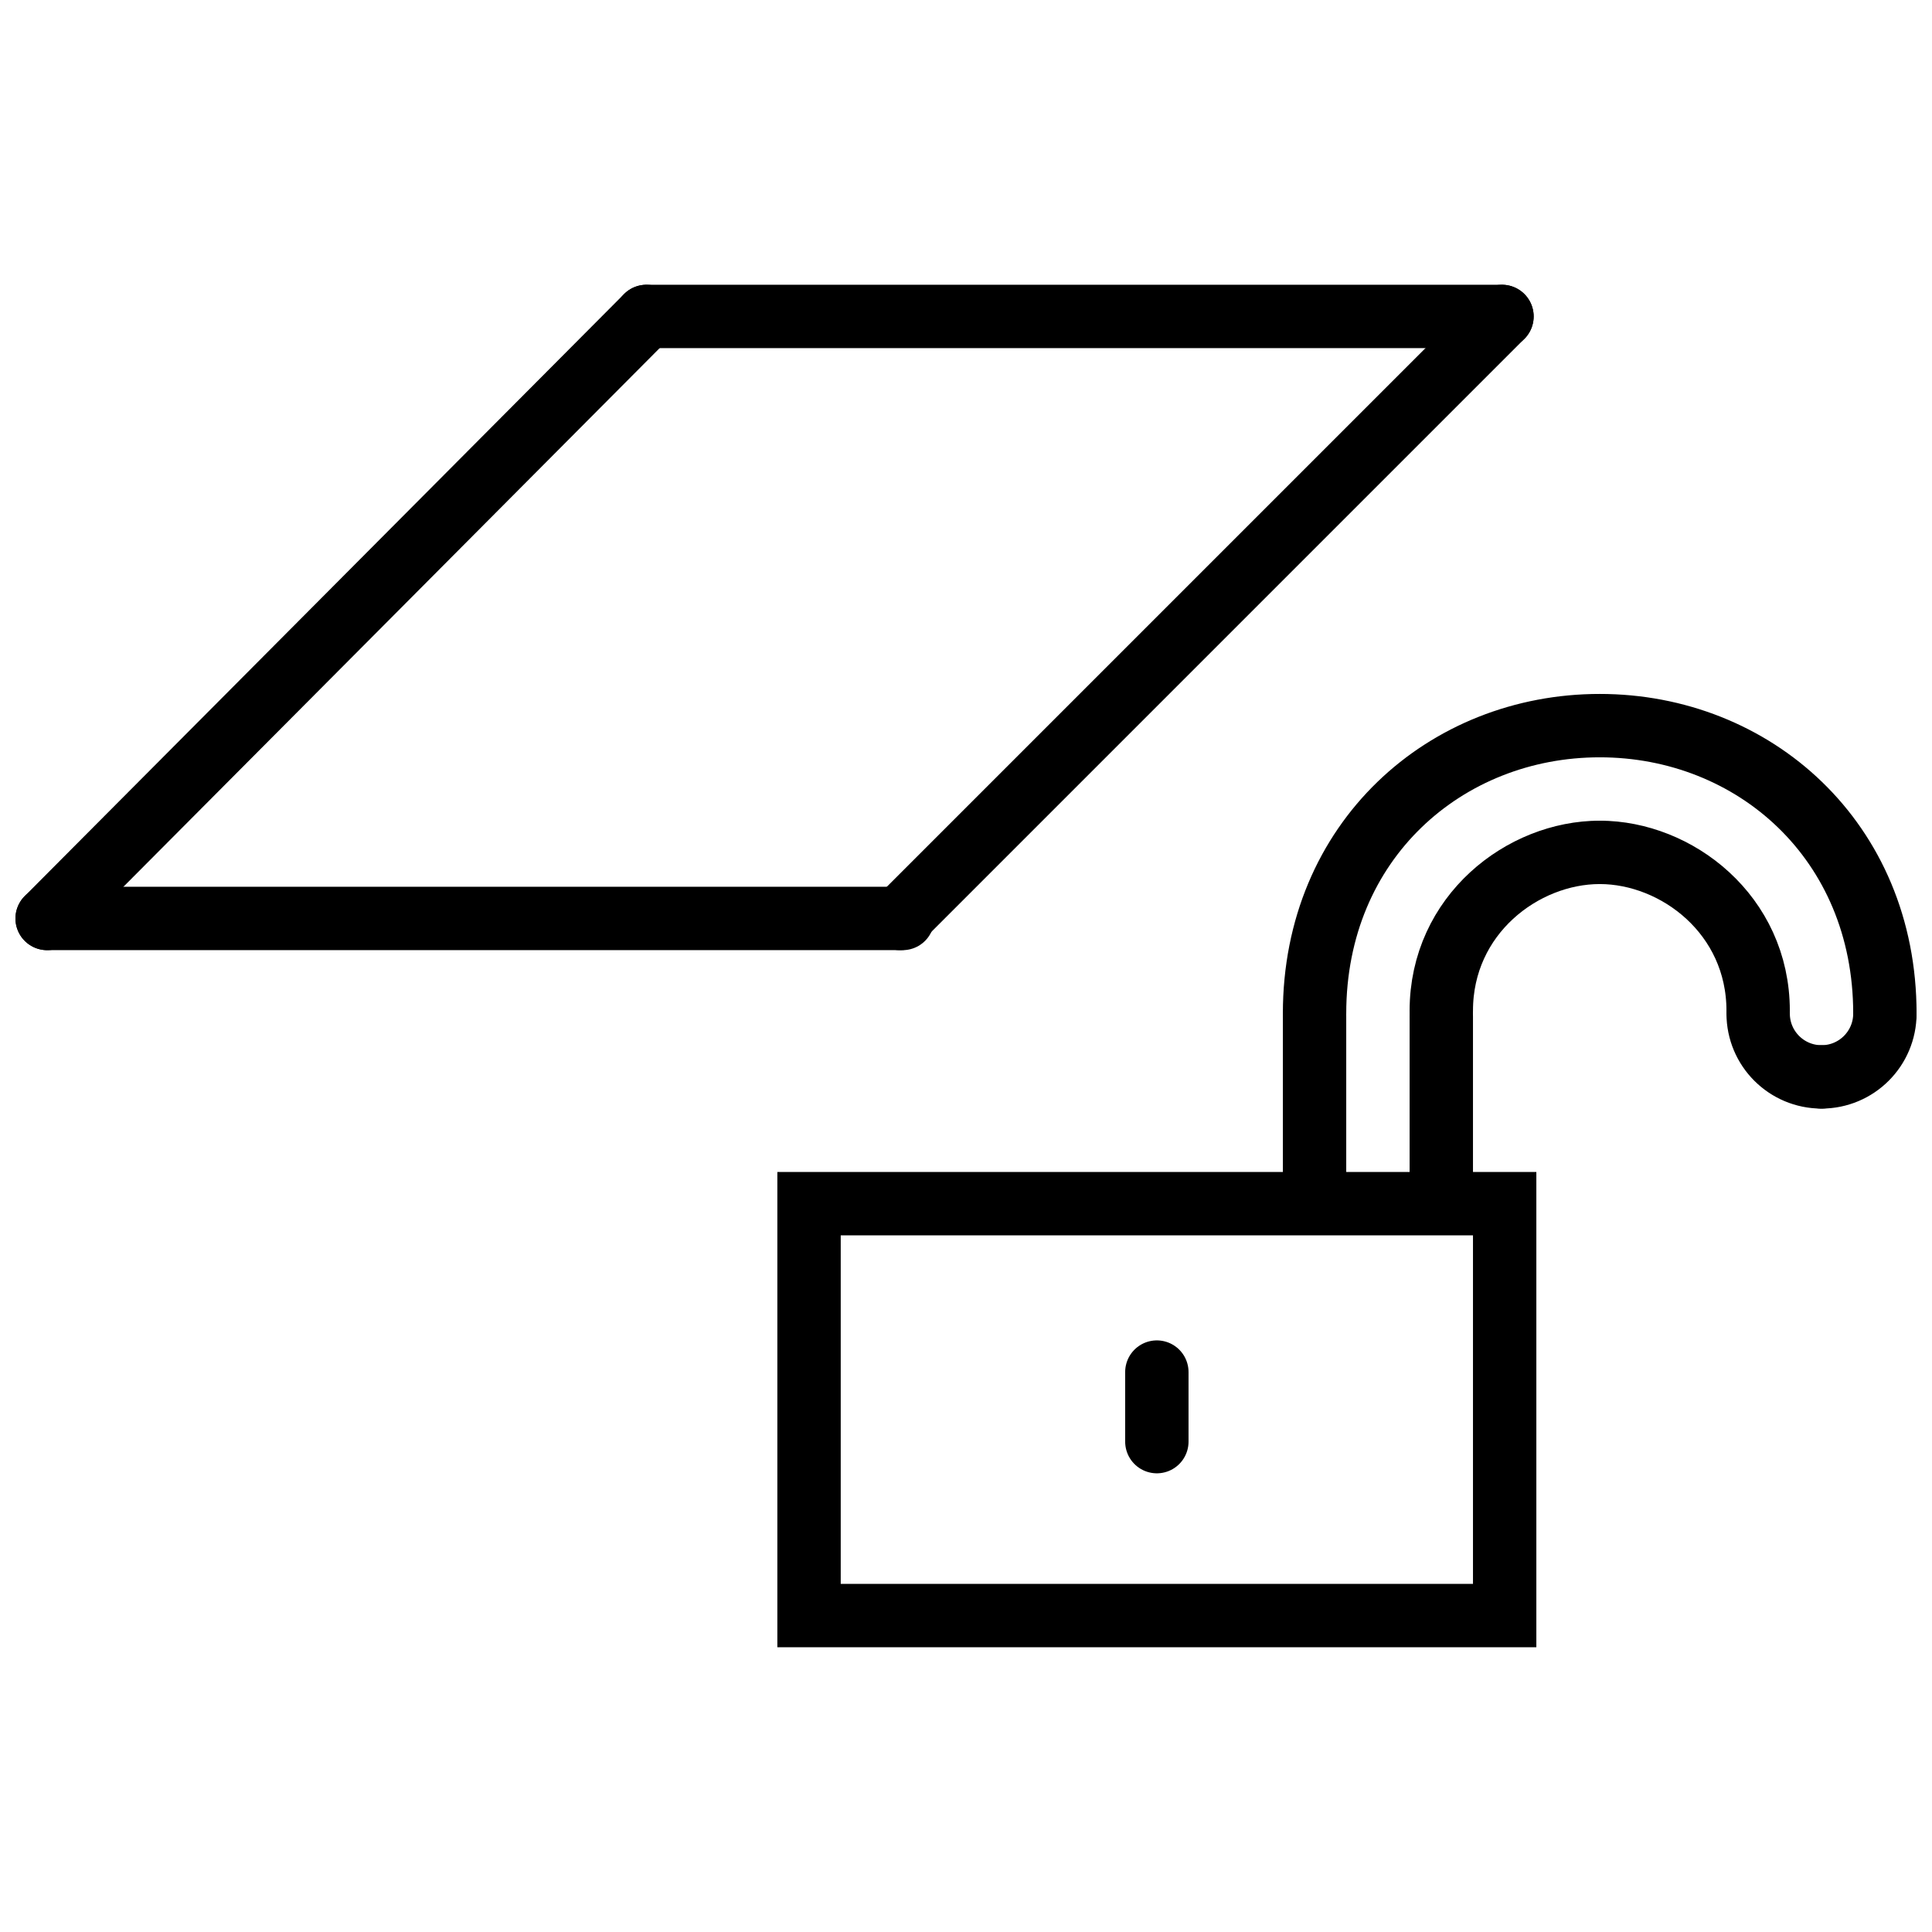
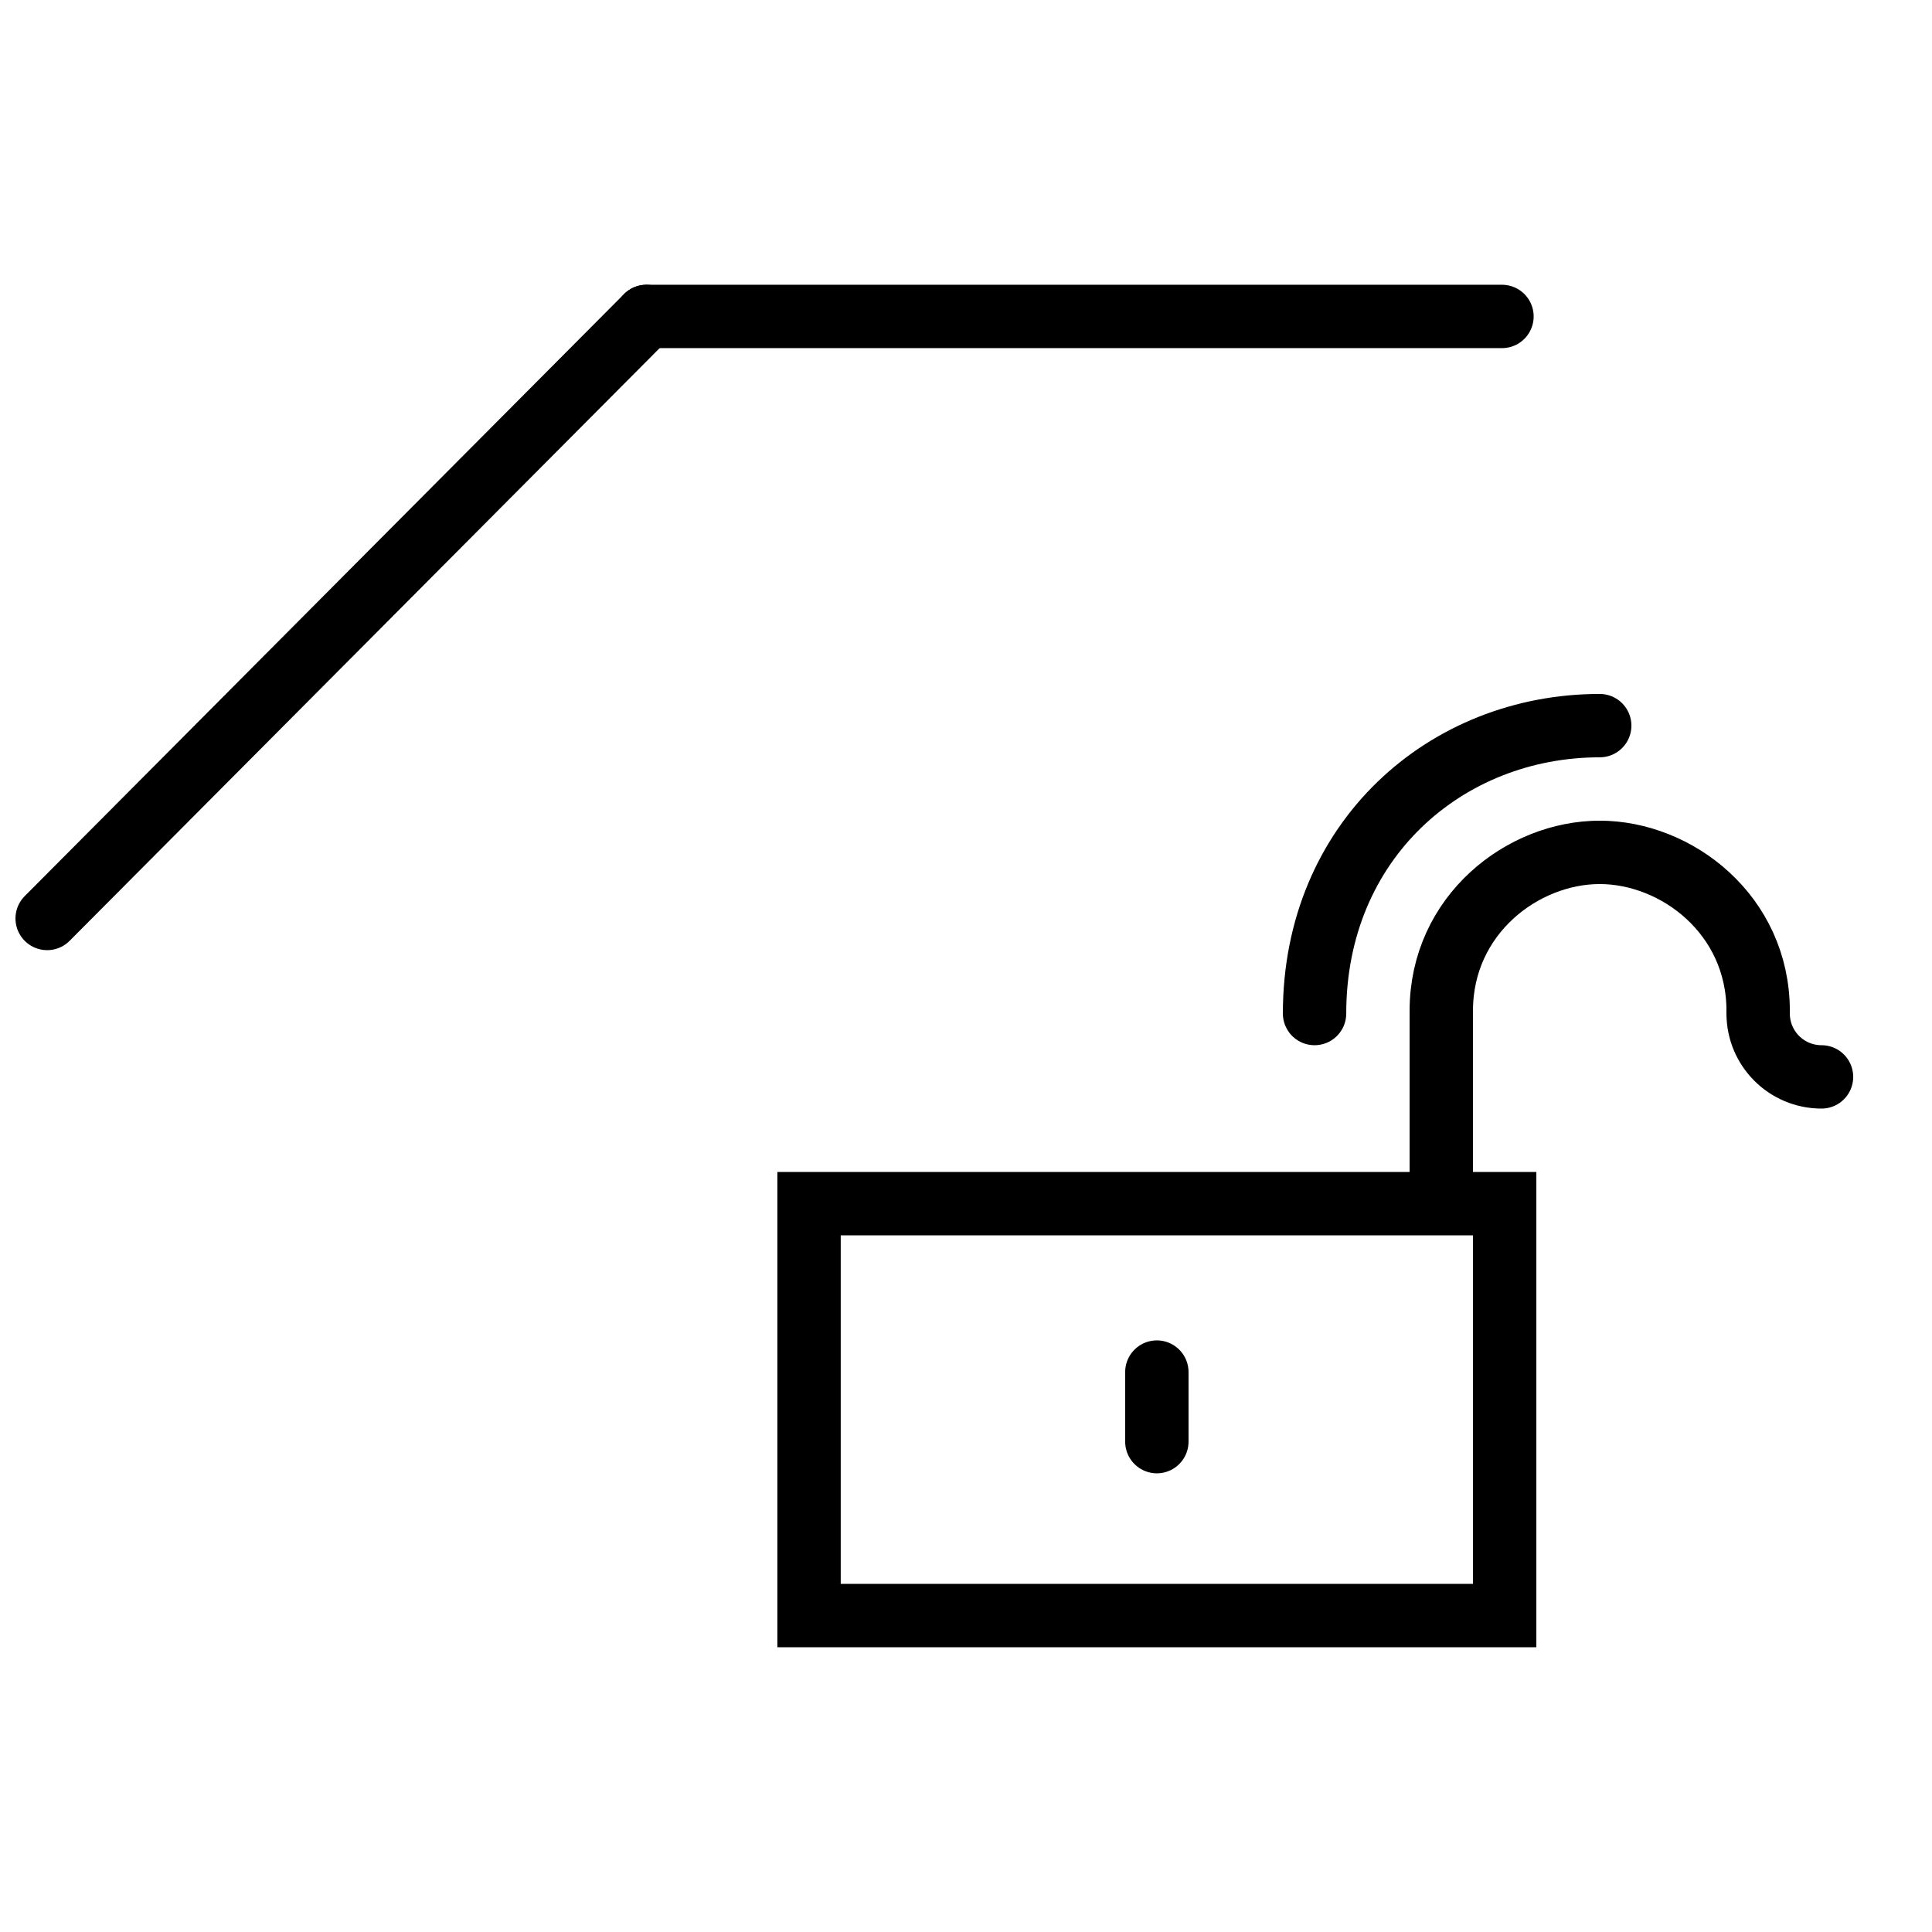
<svg xmlns="http://www.w3.org/2000/svg" width="800px" height="800px" version="1.1" viewBox="144 144 512 512">
  <defs>
    <clipPath id="i">
-       <path d="m148.09 379h243.91v17h-243.91z" />
-     </clipPath>
+       </clipPath>
    <clipPath id="h">
-       <path d="m287 148.09h351v334.91h-351z" />
-     </clipPath>
+       </clipPath>
    <clipPath id="g">
      <path d="m148.09 148.09h262.91v334.91h-262.91z" />
    </clipPath>
    <clipPath id="f">
      <path d="m397 241h254.9v267h-254.9z" />
    </clipPath>
    <clipPath id="e">
      <path d="m430 274h221.9v233h-221.9z" />
    </clipPath>
    <clipPath id="d">
-       <path d="m472 241h179.9v267h-179.9z" />
+       <path d="m472 241h179.9h-179.9z" />
    </clipPath>
    <clipPath id="c">
      <path d="m472 274h179.9v233h-179.9z" />
    </clipPath>
    <clipPath id="b">
      <path d="m514 317h137.9v208h-137.9z" />
    </clipPath>
    <clipPath id="a">
      <path d="m531 317h120.9v208h-120.9z" />
    </clipPath>
  </defs>
  <path transform="matrix(8.397 0 0 8.397 156.49 227.86)" d="m18.915-3.6921e-5h27" fill="none" stroke="#000000" stroke-linecap="round" stroke-width="2" />
  <g clip-path="url(#i)">
    <path transform="matrix(8.397 0 0 8.397 156.49 227.86)" d="m1.9199e-4 19h27" fill="none" stroke="#000000" stroke-linecap="round" stroke-width="2" />
  </g>
  <g clip-path="url(#h)">
-     <path transform="matrix(8.397 0 0 8.397 156.49 227.86)" d="m45.915-3.6921e-5 -19 19" fill="none" stroke="#000000" stroke-linecap="round" stroke-width="2" />
-   </g>
+     </g>
  <g clip-path="url(#g)">
    <path transform="matrix(8.397 0 0 8.397 156.49 227.86)" d="m18.915-3.6921e-5 -18.914 19" fill="none" stroke="#000000" stroke-linecap="round" stroke-width="2" />
  </g>
  <path transform="matrix(8.397 0 0 8.397 156.49 227.86)" d="m35.023 33.316v2.195" fill="none" stroke="#000000" stroke-linecap="round" stroke-width="2" />
  <path transform="matrix(8.397 0 0 8.397 156.49 227.86)" d="m44 27v-4.914" fill="none" stroke="#000000" stroke-linecap="round" stroke-width="2" />
-   <path transform="matrix(8.397 0 0 8.397 156.49 227.86)" d="m40 27v-4.914" fill="none" stroke="#000000" stroke-linecap="round" stroke-width="2" />
  <path transform="matrix(8.397 0 0 8.397 156.49 227.86)" d="m24.046 41h21.954v-13h-21.954zm0 0" fill="none" stroke="#000000" stroke-linecap="round" stroke-width="2" />
  <g clip-path="url(#f)">
    <path transform="matrix(8.397 0 0 8.397 156.49 227.86)" d="m49 12.914c-4.854 0-9 3.625-9 9.086" fill="none" stroke="#000000" stroke-linecap="round" stroke-width="2" />
  </g>
  <g clip-path="url(#e)">
    <path transform="matrix(8.397 0 0 8.397 156.49 227.86)" d="m49 16.914c-2.427 0-5 1.966-5 5" fill="none" stroke="#000000" stroke-linecap="round" stroke-width="2" />
  </g>
  <g clip-path="url(#d)">
    <path transform="matrix(8.397 0 0 8.397 156.49 227.86)" d="m58 22c0-5.461-4.146-9.086-9-9.086" fill="none" stroke="#000000" stroke-linecap="round" stroke-width="2" />
  </g>
  <g clip-path="url(#c)">
    <path transform="matrix(8.397 0 0 8.397 156.49 227.86)" d="m54 21.914c0-3.034-2.573-5-5-5" fill="none" stroke="#000000" stroke-linecap="round" stroke-width="2" />
  </g>
  <g clip-path="url(#b)">
    <path transform="matrix(8.397 0 0 8.397 156.49 227.86)" d="m54 22c0 1.105 0.895 2 2 2" fill="none" stroke="#000000" stroke-linecap="round" stroke-width="2" />
  </g>
  <g clip-path="url(#a)">
-     <path transform="matrix(8.397 0 0 8.397 156.49 227.86)" d="m56 24c1.105 0 2-0.895 2-2" fill="none" stroke="#000000" stroke-linecap="round" stroke-width="2" />
-   </g>
+     </g>
</svg>